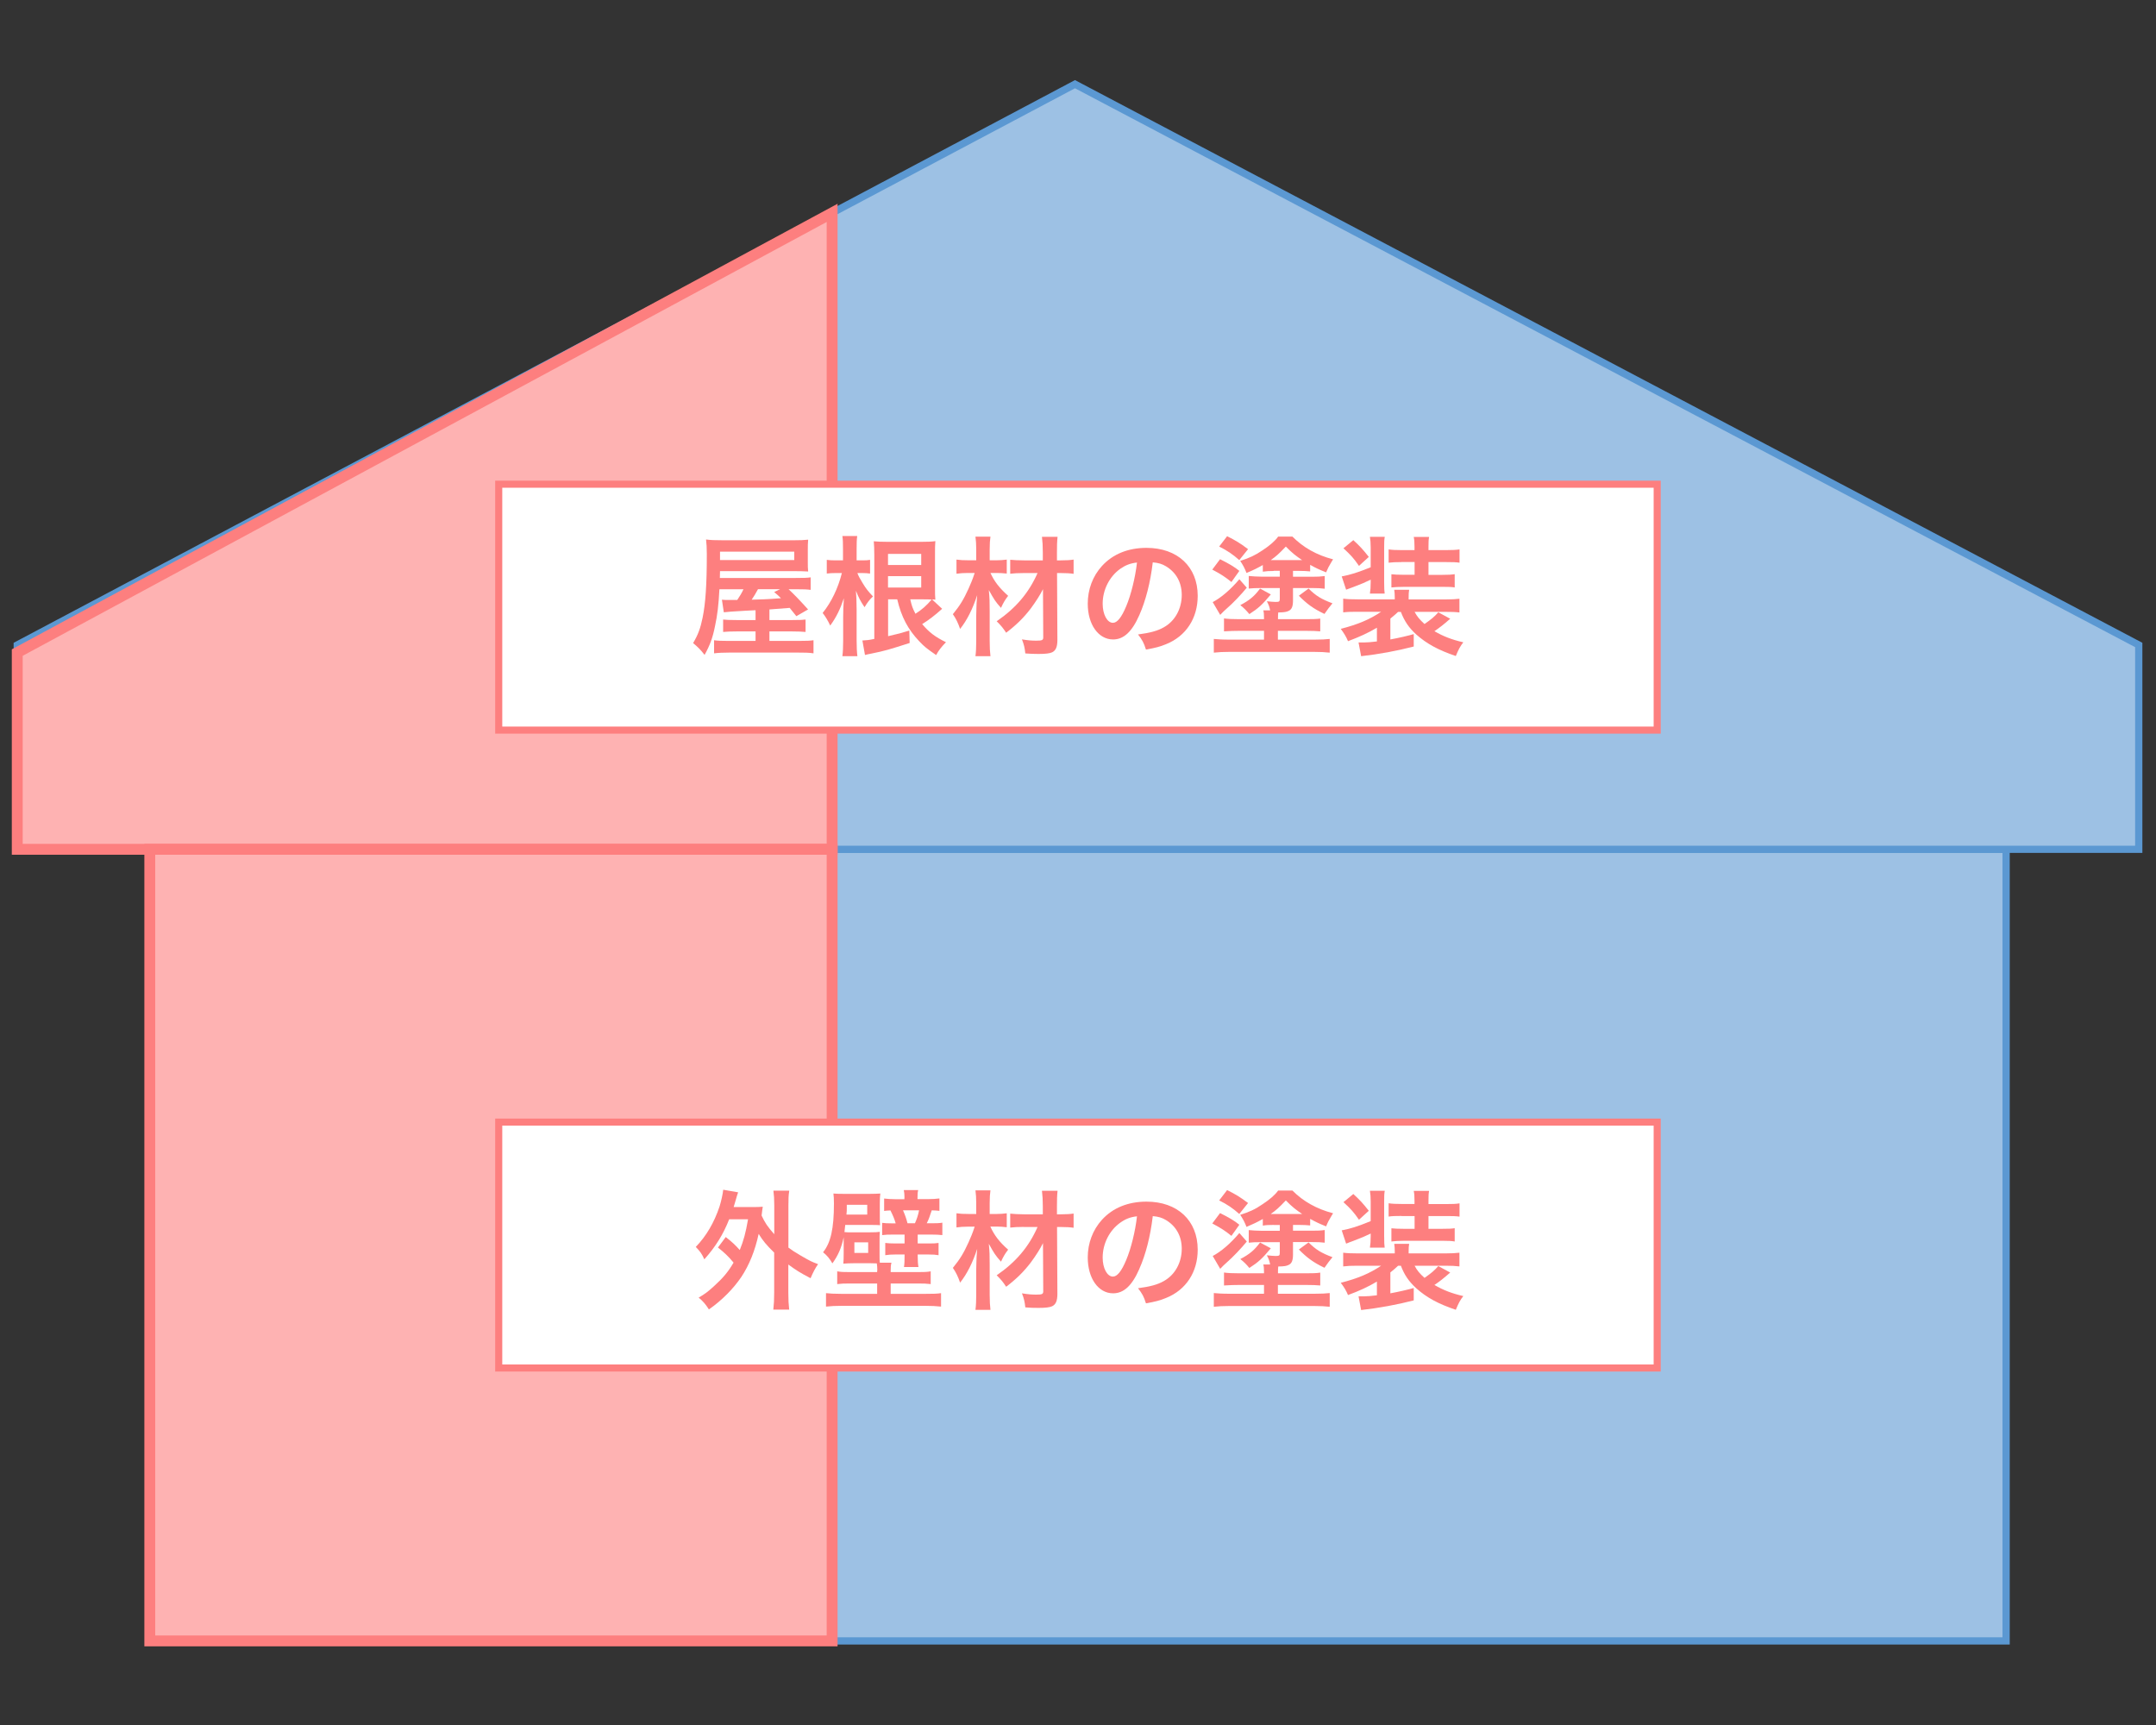
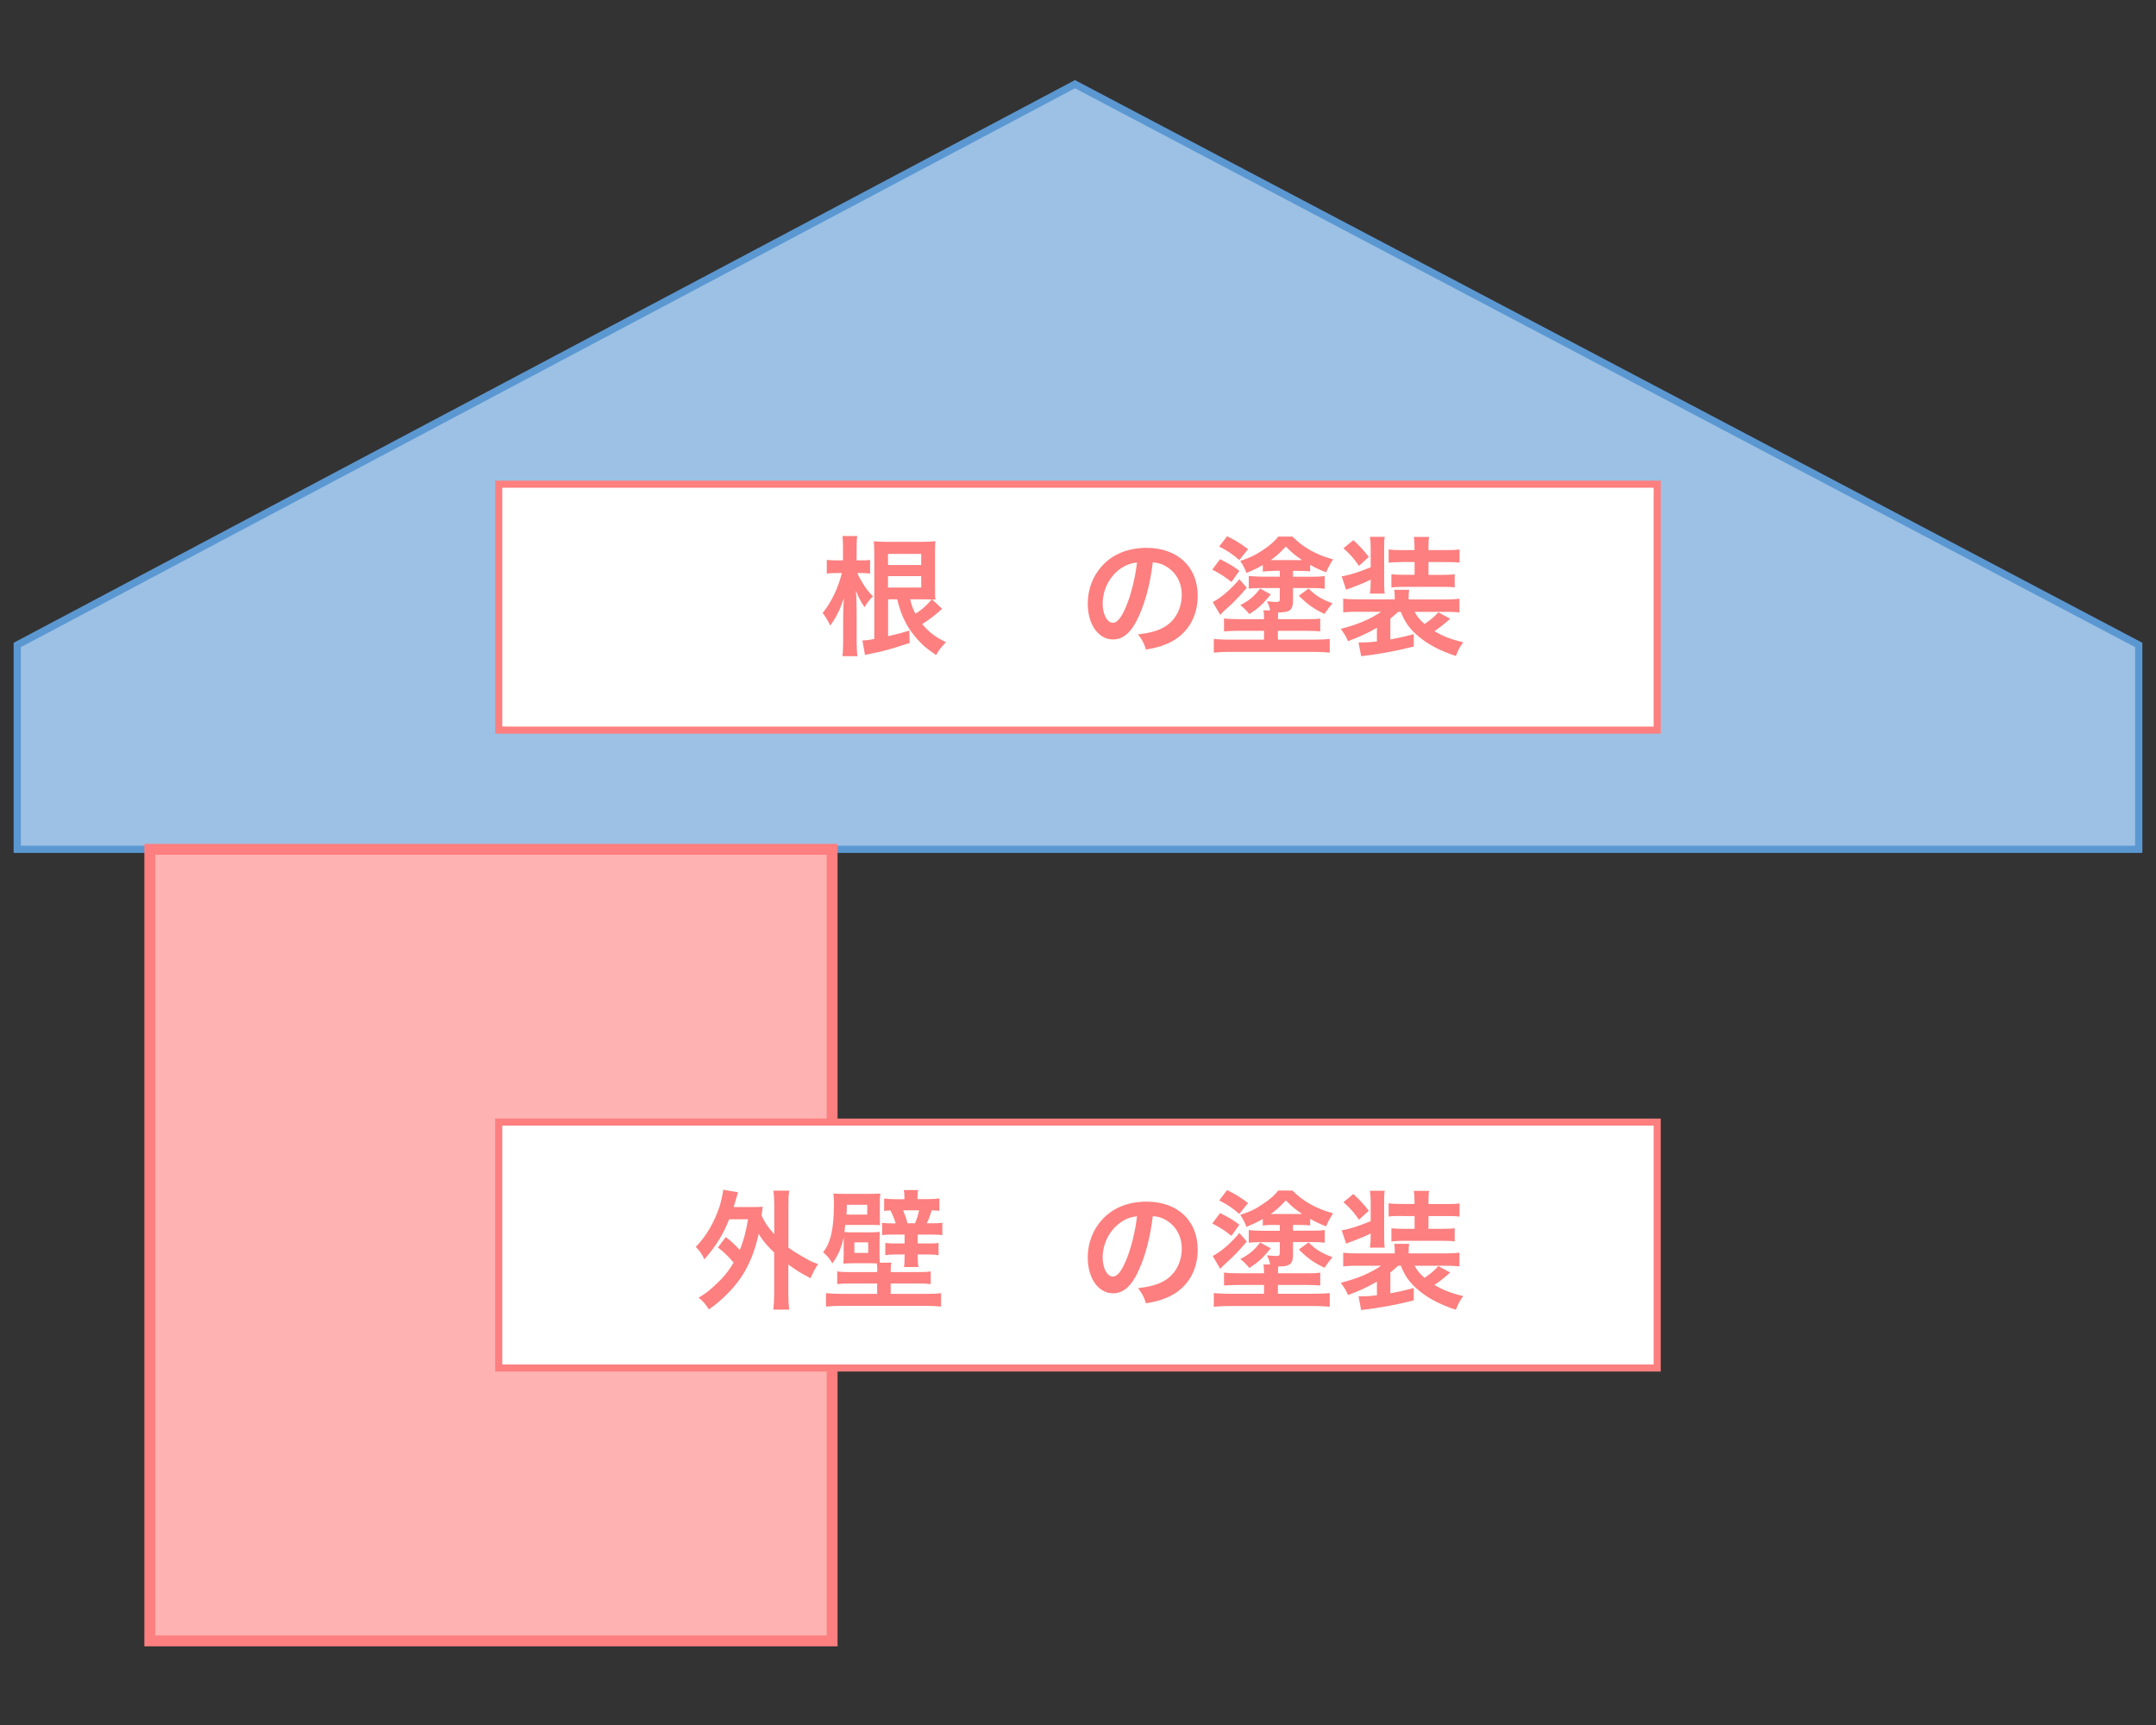
<svg xmlns="http://www.w3.org/2000/svg" id="_レイヤー_1" viewBox="0 0 250 200">
  <rect x="0" y="0" width="250" height="200" fill="#333333" stroke="none" />
  <defs>
    <style>.cls-1{fill:#fd7f7f;stroke-width:0px;}.cls-2{fill:#fff;stroke-width:.82px;}.cls-2,.cls-3,.cls-4{stroke-miterlimit:10;}.cls-2,.cls-4{stroke:#fd7f7f;}.cls-3{fill:#9dc1e4;stroke:#5b98d2;stroke-width:.84px;}.cls-4{fill:#feb2b2;stroke-width:1.26px;}</style>
  </defs>
-   <rect class="cls-3" x="17.37" y="98.47" width="215.25" height="91.78" />
  <polygon class="cls-3" points="124.65 9.76 2 74.78 2 98.47 248 98.47 248 74.78 124.65 9.76" />
-   <polygon class="cls-4" points="96.49 24.68 2 75.66 2 98.47 96.49 98.47 96.49 70.96 96.49 24.68" />
  <rect class="cls-4" x="17.37" y="98.47" width="79.12" height="91.78" />
  <rect class="cls-2" x="57.83" y="56.14" width="134.33" height="28.51" />
-   <path class="cls-1" d="m87.6,70.75q-.09,0-1.18.06c-1.54.09-2.25.14-2.49.18l-.22-1.46c.34.03.39.03.66.03h1.12c.31-.46.51-.79.72-1.24h-2.79c-.1,1.88-.23,2.97-.51,4.27-.27,1.36-.58,2.2-1.21,3.34-.44-.57-.78-.92-1.33-1.37.57-.96.85-1.71,1.1-2.94.34-1.65.49-3.84.49-7.36,0-.75-.03-1.22-.09-1.71.52.07,1.02.09,1.96.09h8.23c.77,0,1.19-.02,1.65-.07-.04.46-.04.67-.04,1.2v1.41c0,.51,0,.69.04,1.08-.56-.03-.98-.04-1.6-.04h-8.62l-.02.79h8.79c.95,0,1.32-.01,1.74-.07v1.45c-.48-.06-.81-.07-1.59-.07h-.97c.57.52,1.24,1.21,2.26,2.34l-1.36.78-.77-.96q-.79.06-2.35.18v1.23h2.69c.93,0,1.15-.02,1.5-.06v1.44c-.48-.04-.87-.06-1.52-.06h-2.67v1.1h3.3c1.05,0,1.43-.02,1.81-.08v1.52c-.49-.08-.99-.09-1.99-.09h-7.65c-.85,0-1.41.03-1.89.09v-1.52c.38.06.82.08,1.74.08h3.07v-1.1h-2.22c-.67,0-1.08.02-1.54.06v-1.44c.39.04.66.06,1.56.06h2.2v-1.14Zm4.5-5.82v-.97h-8.61v.97h8.61Zm-4.21,3.39c-.3.54-.46.82-.73,1.21,1.2-.04,1.96-.06,2.28-.09.12,0,.5-.03,1.12-.08-.27-.27-.4-.39-.79-.72l.69-.33h-2.56Z" />
  <path class="cls-1" d="m99.42,66.44c.12.33.25.58.6,1.15.38.63.63.96,1.21,1.56-.42.39-.66.72-.98,1.25-.48-.71-.67-1.08-1-1.91.04.5.08,1.25.08,2.18v3.58c0,.78.03,1.35.09,1.83h-1.74c.06-.48.09-1.08.09-1.83v-2.76c0-.6.02-1.21.08-2.13-.42,1.26-.85,2.16-1.58,3.17q-.42-.89-.88-1.46c1.02-1.26,1.8-2.9,2.23-4.63h-.75c-.36,0-.66.02-1,.06v-1.59c.28.04.55.06,1,.06h.88v-1.26c0-.79-.01-1.14-.07-1.56h1.72c-.06.39-.07.84-.07,1.56v1.26h.65c.4,0,.66-.01.91-.06v1.59c-.31-.04-.58-.06-.88-.06h-.58Zm9.82,4.15c-.79.72-1.56,1.31-2.31,1.77.81.96,1.5,1.48,2.76,2.1-.54.56-.84.93-1.14,1.49-1.08-.75-1.38-.98-1.96-1.6-1.31-1.38-2.07-2.82-2.55-4.86h-1.06v4.27c1.26-.29,1.49-.35,2.46-.65l.04,1.44c-2.37.76-2.91.92-4.35,1.21-.48.09-.57.12-.83.18l-.3-1.68c.42-.02.72-.04,1.38-.18v-9.75c0-.66-.02-1.06-.06-1.57.45.04.85.06,1.58.06h3.99c.77,0,1.2-.02,1.57-.08-.04.42-.04.77-.04,1.63v3.57c0,.9,0,1.18.04,1.59-.19-.03-.22-.03-.38-.03l1.16,1.08Zm-2.42-5.08v-1.29h-3.85v1.29h3.85Zm-3.85,2.61h3.85v-1.32h-3.85v1.32Zm2.58,1.37c.18.77.24.96.6,1.67.71-.44,1.3-.96,1.88-1.65-.38-.02-.56-.02-.95-.02h-1.53Z" />
-   <path class="cls-1" d="m114.84,66.41c.46,1.02,1.06,1.78,2.06,2.67-.36.47-.56.81-.83,1.4-.66-.75-.77-.92-1.41-2.07.09.93.1,1.33.1,2.49v3.44c0,.71.03,1.26.09,1.74h-1.74c.06-.46.09-1.03.09-1.74v-2.97q.02-.57.02-.83,0-.52.09-1.54c-.51,1.58-1.17,2.9-1.98,3.92-.23-.68-.48-1.2-.84-1.71.82-1,1.24-1.69,1.81-2.94.31-.71.44-.99.72-1.84h-.75c-.54,0-.94.03-1.36.09v-1.64c.42.06.77.08,1.42.08h.87v-1.27c0-.6-.03-1.02-.09-1.47h1.74c-.06.42-.09.81-.09,1.47v1.27h.81c.44,0,.79-.03,1.17-.08v1.62c-.38-.04-.76-.07-1.15-.07h-.75Zm3.9.03c-.71,0-1.2.03-1.6.08v-1.62c.44.04.92.07,1.62.07h2.16v-.93c0-.75-.03-1.21-.1-1.8h1.81c-.06.54-.07,1.09-.07,1.8v.93h.45c.66,0,1.11-.03,1.48-.09v1.65c-.38-.06-.87-.09-1.48-.09h-.44l.04,7.75c0,.81-.18,1.23-.61,1.44-.29.13-.75.19-1.59.19-.5,0-.99-.02-1.52-.06-.07-.66-.15-1.02-.39-1.63.73.12,1.14.15,1.65.15.69,0,.82-.06.82-.38l-.03-5.59c-.3.61-.83,1.45-1.41,2.23-.81,1.06-1.63,1.88-2.86,2.82-.39-.58-.6-.84-1.1-1.33,2.23-1.53,3.73-3.3,4.74-5.59h-1.58Z" />
  <path class="cls-1" d="m132.11,71.32c-.85,1.93-1.81,2.82-3.04,2.82-1.71,0-2.94-1.74-2.94-4.15,0-1.65.58-3.2,1.65-4.37,1.26-1.38,3.03-2.1,5.16-2.1,3.6,0,5.94,2.19,5.94,5.56,0,2.6-1.35,4.67-3.65,5.6-.72.3-1.3.45-2.35.63-.25-.79-.43-1.12-.92-1.75,1.38-.18,2.28-.42,2.99-.83,1.3-.72,2.08-2.15,2.08-3.75,0-1.44-.64-2.61-1.84-3.33-.46-.27-.85-.39-1.52-.45-.28,2.35-.81,4.42-1.56,6.12Zm-2.21-5.37c-1.26.9-2.04,2.44-2.04,4.05,0,1.23.52,2.21,1.19,2.21.5,0,1-.63,1.54-1.92.57-1.35,1.06-3.38,1.25-5.07-.78.09-1.32.3-1.94.73Z" />
  <path class="cls-1" d="m141.48,64.84c1.04.52,1.68.9,2.23,1.35l-.92,1.29c-.7-.57-1.2-.9-2.22-1.44l.9-1.2Zm3.09,3.3c-.65.79-1.57,1.77-2.35,2.44-.24.21-.42.38-.73.71l-.87-1.48c.96-.5,2.06-1.44,3.09-2.65l.87.99Zm3.13-1.94c-.54,0-.85.02-1.27.08v-.77c-.69.39-1.03.56-1.89.92-.2-.52-.41-.92-.73-1.4,1.05-.33,1.74-.65,2.59-1.23.84-.55,1.46-1.09,1.81-1.59h1.65c1.26,1.27,2.82,2.15,4.72,2.64l-.17.27c-.36.61-.42.72-.64,1.24-.89-.36-1.17-.49-1.85-.87v.76c-.42-.04-.71-.06-1.26-.06h-.73v.68h2.19c.62,0,1.04-.02,1.49-.08v1.47c-.45-.06-.79-.08-1.4-.08h-2.28v1.44c0,.69-.14,1.04-.51,1.21-.24.12-.5.17-1.2.18-.02.19-.03.38-.03.61v.17h3.19c.81,0,1.27-.01,1.71-.07v1.48c-.48-.04-.92-.06-1.68-.06h-3.23v1.02h4.27c.81,0,1.29-.03,1.74-.08v1.59c-.55-.06-1.09-.09-1.87-.09h-9.73c-.77,0-1.3.03-1.84.09v-1.59c.43.04.92.08,1.74.08h4.08v-1.02h-2.85c-.63,0-1.09.02-1.79.06v-1.5c.42.06.93.09,1.79.09h2.85v-.15c0-.4-.02-.65-.08-.87h.79c-.08-.43-.17-.66-.38-1.06.39.04.73.08.99.08.44,0,.51-.04.51-.36v-1.25h-2.28c-.56,0-.89.02-1.32.06v-1.46c.45.04.95.08,1.52.08h2.08v-.68h-.72Zm-5.41-4.03c1,.5,1.47.78,2.43,1.5l-1.02,1.27c-.75-.67-1.4-1.11-2.33-1.57l.92-1.2Zm5.07,6.75c-1,1.2-1.44,1.6-2.49,2.28-.38-.45-.58-.66-1.05-1.04,1.08-.57,1.65-1.05,2.29-1.92l1.25.68Zm3.63-3.98c-.67-.45-1.16-.82-1.89-1.57-.81.85-1.15,1.15-1.75,1.57h3.65Zm.75,3.3c.84.84,1.48,1.23,2.77,1.71-.33.39-.56.69-.93,1.23-1.29-.61-2.02-1.15-2.97-2.11l1.12-.83Z" />
  <path class="cls-1" d="m162.12,70.94c-.28.27-.46.42-.9.78v2.42c.99-.18,2.1-.44,2.71-.62v1.44c-1.98.51-4.02.89-6.1,1.12l-.3-1.59h.63c.28,0,.87-.04,1.5-.12v-1.59c-1.01.6-2.02,1.06-3.35,1.56-.23-.54-.42-.85-.84-1.43,1.98-.51,3.34-1.08,4.68-1.98h-2.77c-.72,0-1.14.01-1.63.07v-1.59c.48.06.94.08,1.69.08h4.29v-.24c0-.36-.02-.58-.06-.87h1.73c-.05.27-.06.5-.06.89v.23h4.27c.71,0,1.23-.03,1.62-.08v1.59c-.5-.06-.93-.07-1.63-.07h-3.57c.3.55.57.88,1.15,1.41.81-.57,1.12-.82,1.6-1.36l1.38.75c-.79.69-1.23,1.03-1.83,1.44,1.02.6,2.04.99,3.35,1.29-.35.44-.56.83-.87,1.59-2.04-.69-3.39-1.43-4.59-2.5-.85-.78-1.36-1.52-1.78-2.61h-.32Zm-3.18-3.73c-.61.3-1.11.51-2.01.85-.45.16-.51.18-.84.31l-.51-1.54c1.05-.2,1.81-.44,3.36-1.06v-2.27c0-.52-.03-.88-.09-1.26h1.72c-.06.33-.07.61-.07,1.26v3.96c0,.84.02,1.02.06,1.36h-1.71c.06-.39.09-.78.09-1.36v-.25Zm-2.02-4.59c.81.75,1.06,1.02,1.8,1.95l-1.14,1.04c-.6-.87-.92-1.23-1.8-2.04l1.14-.94Zm5.58,2.55c-.65,0-1.06.02-1.48.07v-1.54c.42.06.81.08,1.48.08h1.52v-.35c0-.55-.02-.84-.09-1.18h1.78c-.06.33-.07.6-.07,1.15v.38h2.1c.68,0,1.08-.02,1.5-.08v1.54c-.4-.06-.79-.07-1.5-.07h-2.1v1.48h1.63c.69,0,1.02-.02,1.41-.08v1.54c-.34-.06-.69-.07-1.36-.07h-4.51c-.57,0-1.11.03-1.47.07v-1.53c.36.04.75.06,1.38.06h1.31v-1.48h-1.52Z" />
  <rect class="cls-2" x="57.83" y="130.1" width="134.33" height="28.51" />
  <path class="cls-1" d="m84.15,143.42c.71.55,1.12.94,1.63,1.51.45-1.12.68-1.95.96-3.56h-2.19c-.69,1.76-1.59,3.2-2.88,4.64-.3-.66-.45-.87-.99-1.44,1.21-1.25,2.13-2.82,2.75-4.67.19-.6.39-1.5.43-1.96l1.73.3c-.1.3-.17.48-.27.87-.1.34-.17.55-.25.84h2.16c.57,0,.85-.01,1.22-.04-.06.32-.06.38-.14,1.02.41.88.68,1.27,1.47,2.17v-3.33c0-.76-.03-1.17-.1-1.72h1.84c-.09.55-.1.94-.1,1.72v4.88c.4.3.71.5,1.42.92,1.1.64,1.27.72,2.02,1-.33.46-.6.99-.87,1.63-1.23-.64-1.68-.93-2.58-1.59v3.24c0,.9.03,1.33.1,1.99h-1.84c.07-.64.1-1.15.1-1.99v-4.62c-.9-.88-1.29-1.35-1.8-2.17-.42,1.95-1.09,3.61-2.02,5.01-.92,1.35-2.2,2.66-3.75,3.75-.36-.58-.72-1-1.19-1.37.78-.46,1.05-.67,1.77-1.32,1.09-.99,1.66-1.68,2.28-2.74-.56-.68-1.06-1.16-1.81-1.75l.9-1.21Z" />
  <path class="cls-1" d="m101.73,147.32c0-.33-.02-.6-.06-.84q-.45-.02-.78-.02h-1.8c-.58,0-.88.02-1.3.05.03-.38.04-.62.04-1.26v-1.8c-.27,1.25-.63,2.08-1.31,3.03-.31-.55-.63-.93-1.08-1.29.9-1.12,1.26-2.76,1.26-5.66,0-.57-.02-.81-.06-1.15.31.03.72.04,1.33.04h2.8c.57,0,1.01-.02,1.31-.04-.04.25-.06.63-.06,1.15v1.38c0,.62,0,.87.03,1.14-.18-.02-.62-.03-1.14-.03h-2.9q-.06.53-.09.83c.24.03.46.03.87.03h1.96c.76,0,.99-.02,1.27-.06-.03.32-.03.51-.03,1.2v1.33c0,.6,0,.83.03,1.05h1.35c-.08.29-.09.51-.09.92v.17h3.1c.81,0,1.11-.01,1.54-.09v1.48c-.5-.06-.84-.07-1.54-.07h-3.1v1.2h4.11c.81,0,1.29-.01,1.73-.08v1.56c-.52-.06-1.11-.09-1.85-.09h-9.66c-.72,0-1.29.03-1.83.09v-1.56c.45.05.96.08,1.74.08h4.19v-1.2h-3.09c-.71,0-1.05.01-1.54.07v-1.48c.43.08.73.09,1.54.09h3.09v-.17Zm-1.17-6.51v-1.12h-2.37v.36c0,.3,0,.38-.04.77h2.42Zm-1.49,4.46h1.6v-1.23h-1.6v1.23Zm5.81-6.41c0-.38-.03-.62-.08-.88h1.67c-.06.22-.08.45-.08.9v.15h1.16c.57,0,1-.03,1.38-.08v1.44c-.27-.04-.44-.04-.89-.06-.25.77-.36,1.07-.58,1.5h.58c.54,0,.9-.01,1.23-.07v1.44c-.38-.04-.71-.06-1.29-.06h-1.57v1.03h1.3c.59,0,.77-.01,1.12-.06v1.42c-.39-.06-.58-.08-1.15-.08h-1.27v.15c0,.6.03.96.09,1.3h-1.68c.06-.4.07-.72.07-1.3v-.15h-1.09c-.46,0-.75.02-1.15.08v-1.42c.39.04.58.06,1.18.06h1.06v-1.03h-1.35c-.51,0-.87.01-1.25.06v-1.42c.33.04.58.06,1.17.06h.4c-.15-.51-.27-.81-.61-1.5-.33.02-.5.02-.73.06v-1.44c.36.04.79.08,1.36.08h.99v-.17Zm1.21,2.97c.23-.52.36-.9.48-1.5h-1.86c.25.58.38.95.52,1.5h.85Z" />
-   <path class="cls-1" d="m114.84,142.22c.46,1.02,1.06,1.79,2.06,2.67-.36.46-.56.81-.83,1.39-.66-.75-.77-.92-1.41-2.07.09.93.1,1.33.1,2.49v3.43c0,.71.03,1.26.09,1.74h-1.74c.06-.46.09-1.04.09-1.74v-2.97q.02-.57.02-.82,0-.53.09-1.54c-.51,1.57-1.17,2.89-1.98,3.91-.23-.67-.48-1.2-.84-1.71.82-1,1.24-1.69,1.81-2.94.31-.71.44-.99.72-1.84h-.75c-.54,0-.94.03-1.36.09v-1.64c.42.06.77.08,1.42.08h.87v-1.27c0-.6-.03-1.02-.09-1.47h1.74c-.06.42-.09.81-.09,1.47v1.27h.81c.44,0,.79-.03,1.17-.08v1.62c-.38-.05-.76-.08-1.15-.08h-.75Zm3.9.03c-.71,0-1.2.03-1.6.08v-1.62c.44.04.92.08,1.62.08h2.16v-.93c0-.75-.03-1.21-.1-1.8h1.81c-.06.54-.07,1.09-.07,1.8v.93h.45c.66,0,1.11-.03,1.48-.09v1.65c-.38-.06-.87-.09-1.48-.09h-.44l.04,7.75c0,.81-.18,1.23-.61,1.44-.29.13-.75.19-1.59.19-.5,0-.99-.01-1.52-.06-.07-.66-.15-1.02-.39-1.63.73.12,1.14.15,1.65.15.69,0,.82-.06.82-.38l-.03-5.59c-.3.62-.83,1.46-1.41,2.24-.81,1.06-1.63,1.88-2.86,2.82-.39-.59-.6-.84-1.1-1.33,2.23-1.53,3.73-3.3,4.74-5.6h-1.58Z" />
  <path class="cls-1" d="m132.11,147.13c-.85,1.94-1.81,2.82-3.04,2.82-1.71,0-2.94-1.74-2.94-4.16,0-1.65.58-3.19,1.65-4.37,1.26-1.38,3.03-2.1,5.16-2.1,3.6,0,5.94,2.19,5.94,5.57,0,2.59-1.35,4.66-3.65,5.59-.72.3-1.3.45-2.35.63-.25-.79-.43-1.12-.92-1.75,1.38-.18,2.28-.42,2.99-.83,1.3-.72,2.08-2.14,2.08-3.75,0-1.44-.64-2.61-1.84-3.33-.46-.27-.85-.39-1.52-.45-.28,2.36-.81,4.43-1.56,6.12Zm-2.21-5.37c-1.26.9-2.04,2.44-2.04,4.05,0,1.23.52,2.2,1.19,2.2.5,0,1-.63,1.54-1.92.57-1.35,1.06-3.37,1.25-5.07-.78.09-1.32.3-1.94.74Z" />
  <path class="cls-1" d="m141.48,140.65c1.04.52,1.68.9,2.23,1.35l-.92,1.29c-.7-.57-1.2-.9-2.22-1.44l.9-1.2Zm3.09,3.3c-.65.79-1.57,1.77-2.35,2.45-.24.21-.42.38-.73.71l-.87-1.49c.96-.5,2.06-1.44,3.09-2.66l.87.99Zm3.13-1.93c-.54,0-.85.01-1.27.08v-.77c-.69.39-1.03.55-1.89.92-.2-.52-.41-.92-.73-1.4,1.05-.33,1.74-.64,2.59-1.23.84-.55,1.46-1.09,1.81-1.59h1.65c1.26,1.27,2.82,2.14,4.72,2.64l-.17.27c-.36.61-.42.72-.64,1.25-.89-.36-1.17-.5-1.85-.87v.76c-.42-.04-.71-.06-1.26-.06h-.73v.67h2.19c.62,0,1.04-.01,1.49-.08v1.47c-.45-.06-.79-.07-1.4-.07h-2.28v1.44c0,.69-.14,1.04-.51,1.21-.24.12-.5.17-1.2.18-.02.2-.03.38-.03.62v.17h3.19c.81,0,1.27-.01,1.71-.08v1.49c-.48-.04-.92-.06-1.68-.06h-3.23v1.02h4.27c.81,0,1.29-.03,1.74-.08v1.59c-.55-.06-1.09-.09-1.87-.09h-9.73c-.77,0-1.3.03-1.84.09v-1.59c.43.04.92.08,1.74.08h4.08v-1.02h-2.85c-.63,0-1.09.02-1.79.06v-1.5c.42.06.93.09,1.79.09h2.85v-.15c0-.41-.02-.65-.08-.87h.79c-.08-.44-.17-.66-.38-1.07.39.04.73.08.99.08.44,0,.51-.04.51-.36v-1.24h-2.28c-.56,0-.89.01-1.32.06v-1.46c.45.04.95.08,1.52.08h2.08v-.67h-.72Zm-5.41-4.04c1,.5,1.47.78,2.43,1.5l-1.02,1.27c-.75-.67-1.4-1.11-2.33-1.57l.92-1.2Zm5.07,6.75c-1,1.2-1.44,1.6-2.49,2.28-.38-.45-.58-.66-1.05-1.03,1.08-.57,1.65-1.05,2.29-1.92l1.25.67Zm3.63-3.98c-.67-.45-1.16-.82-1.89-1.57-.81.85-1.15,1.15-1.75,1.57h3.65Zm.75,3.3c.84.84,1.48,1.23,2.77,1.71-.33.39-.56.69-.93,1.23-1.29-.62-2.02-1.16-2.97-2.12l1.12-.82Z" />
  <path class="cls-1" d="m162.12,146.75c-.28.27-.46.42-.9.78v2.42c.99-.18,2.1-.44,2.71-.62v1.44c-1.98.51-4.02.88-6.1,1.12l-.3-1.59h.63c.28,0,.87-.04,1.5-.12v-1.59c-1.01.6-2.02,1.07-3.35,1.56-.23-.54-.42-.86-.84-1.42,1.98-.51,3.34-1.08,4.68-1.98h-2.77c-.72,0-1.14.02-1.63.08v-1.59c.48.06.94.08,1.69.08h4.29v-.24c0-.36-.02-.58-.06-.87h1.73c-.05.27-.06.5-.06.88v.23h4.27c.71,0,1.23-.03,1.62-.08v1.59c-.5-.06-.93-.08-1.63-.08h-3.57c.3.56.57.88,1.15,1.41.81-.57,1.12-.83,1.6-1.37l1.38.75c-.79.69-1.23,1.04-1.83,1.44,1.02.6,2.04.99,3.35,1.29-.35.43-.56.83-.87,1.59-2.04-.69-3.39-1.42-4.59-2.5-.85-.78-1.36-1.51-1.78-2.61h-.32Zm-3.18-3.73c-.61.3-1.11.51-2.01.85-.45.17-.51.18-.84.32l-.51-1.54c1.05-.2,1.81-.44,3.36-1.07v-2.26c0-.53-.03-.88-.09-1.26h1.72c-.06.33-.07.61-.07,1.26v3.96c0,.84.02,1.02.06,1.37h-1.71c.06-.39.09-.78.09-1.37v-.25Zm-2.02-4.59c.81.75,1.06,1.02,1.8,1.95l-1.14,1.04c-.6-.87-.92-1.23-1.8-2.04l1.14-.94Zm5.58,2.55c-.65,0-1.06.01-1.48.07v-1.54c.42.06.81.08,1.48.08h1.52v-.34c0-.55-.02-.84-.09-1.18h1.78c-.06.33-.07.6-.07,1.15v.38h2.1c.68,0,1.08-.01,1.5-.08v1.54c-.4-.06-.79-.07-1.5-.07h-2.1v1.48h1.63c.69,0,1.02-.01,1.41-.07v1.54c-.34-.06-.69-.08-1.36-.08h-4.51c-.57,0-1.11.03-1.47.08v-1.53c.36.04.75.06,1.38.06h1.31v-1.48h-1.52Z" />
</svg>